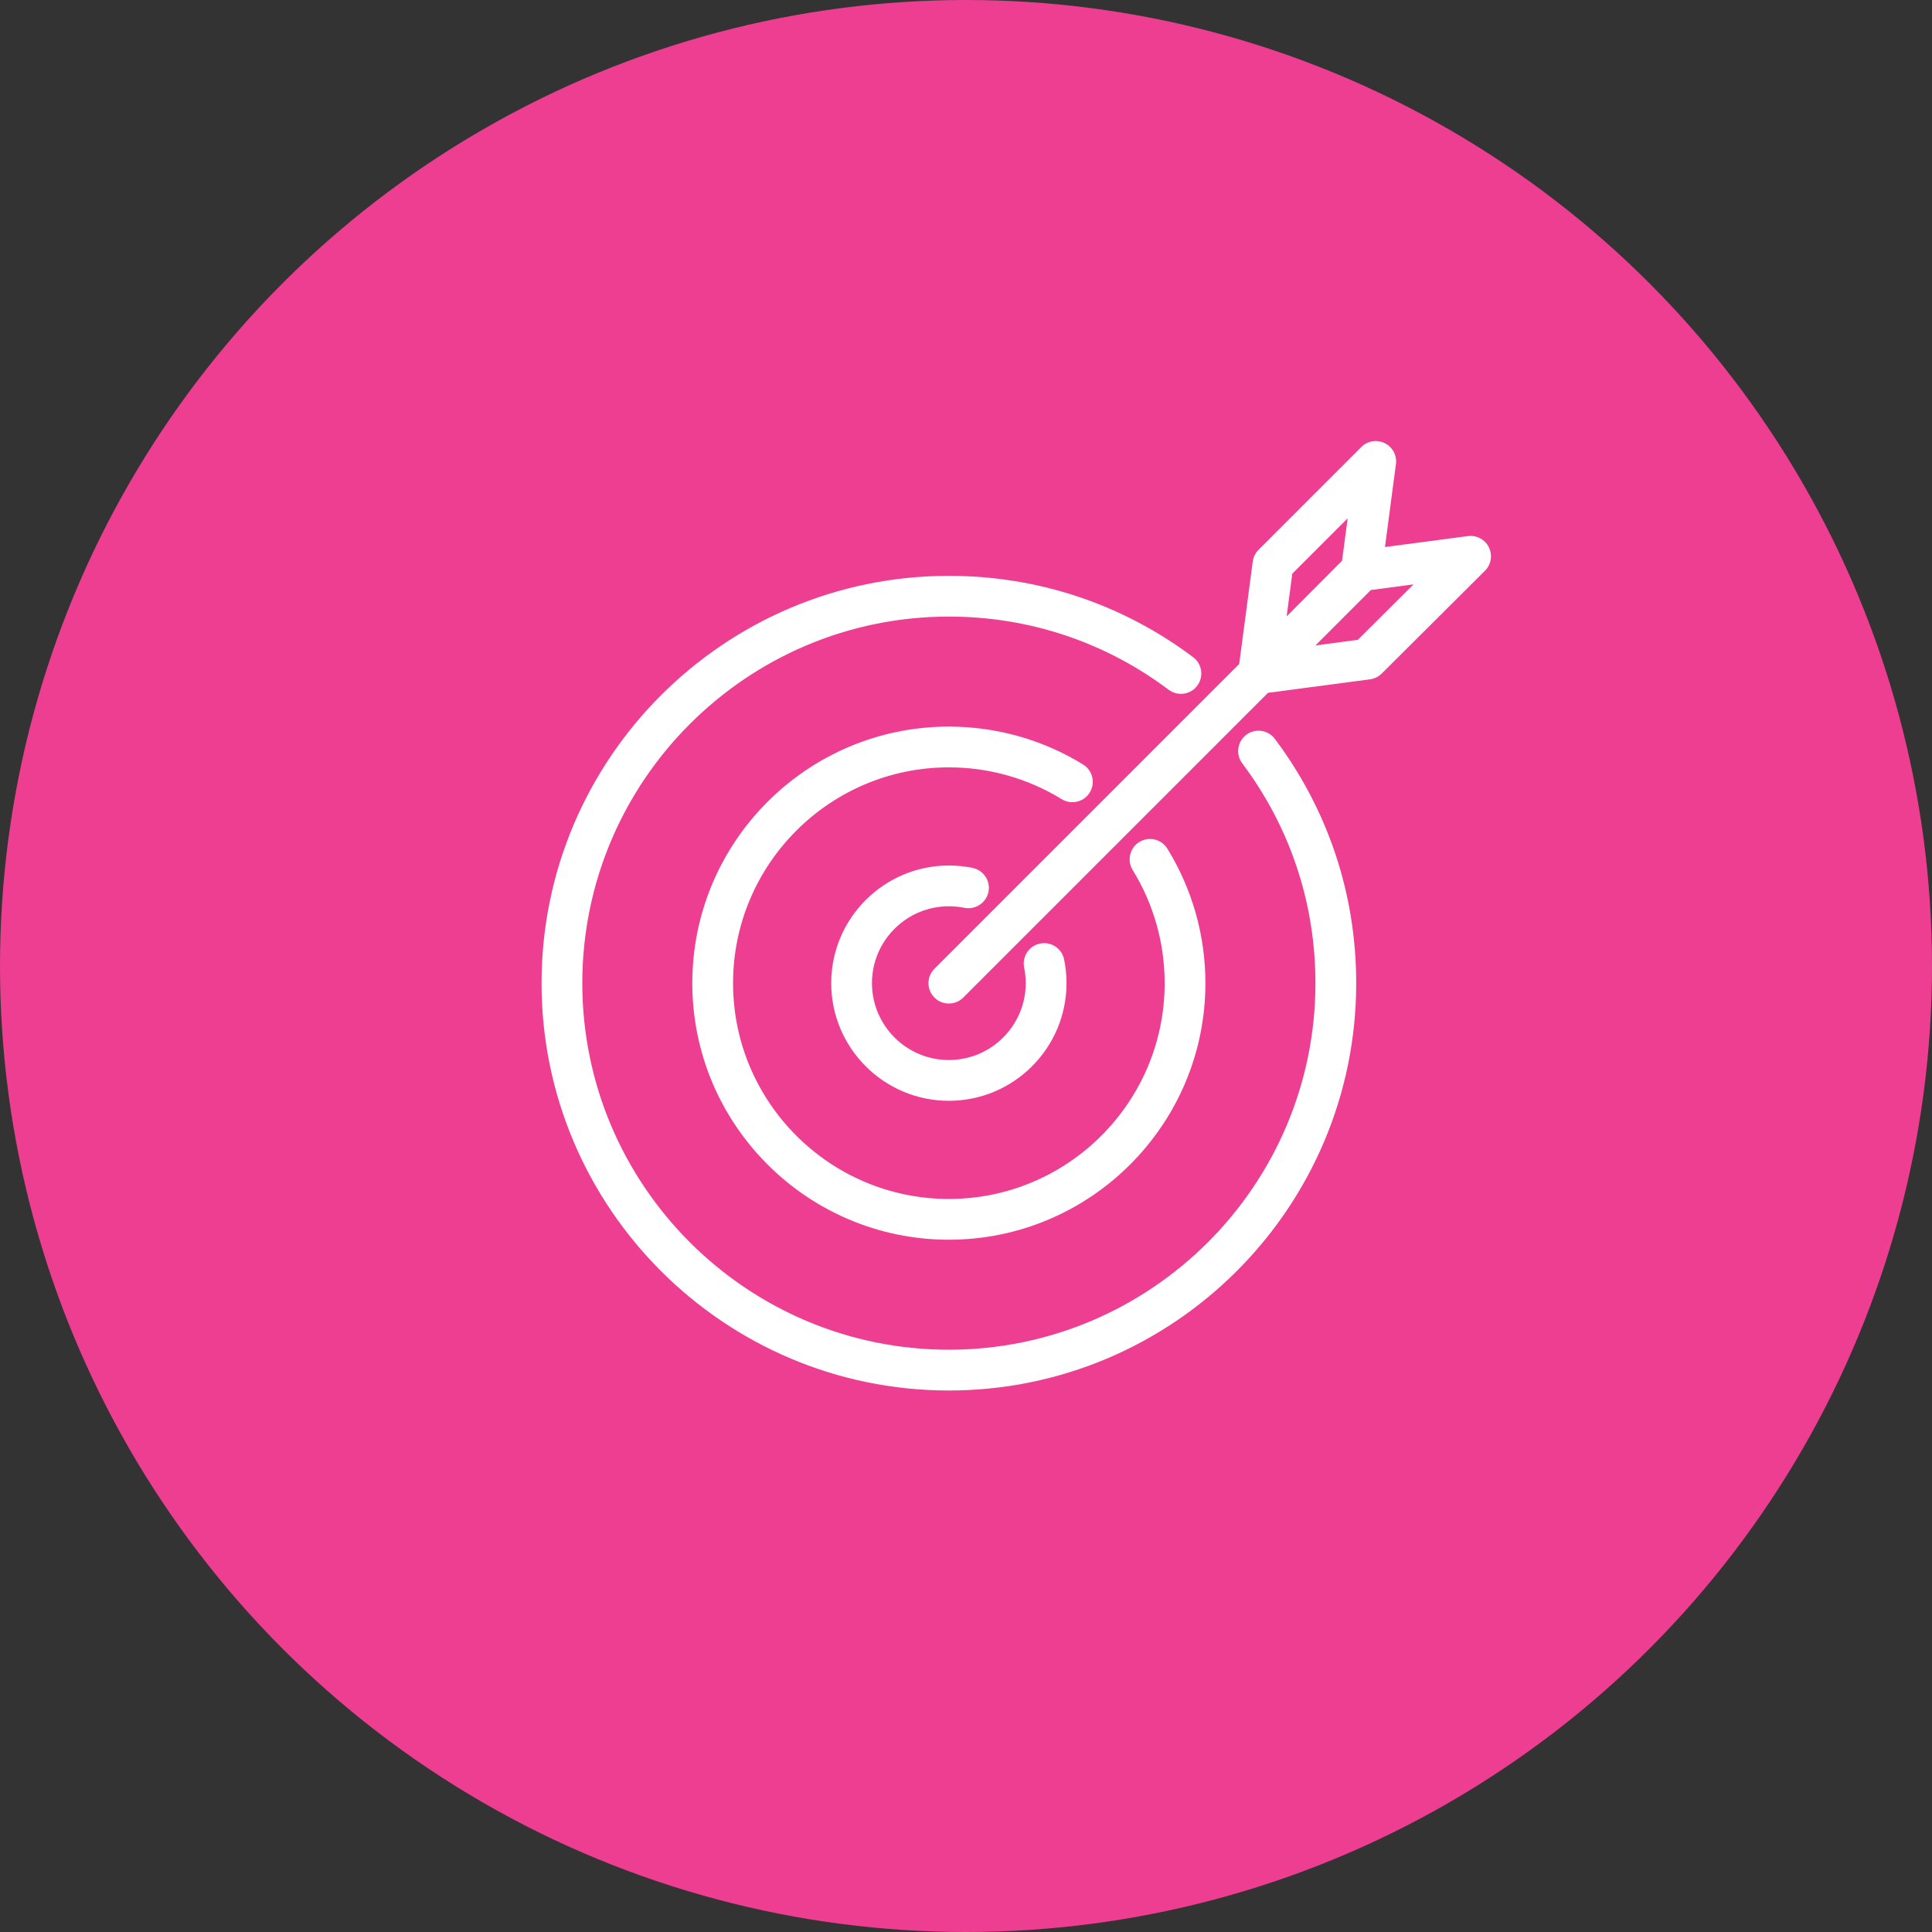
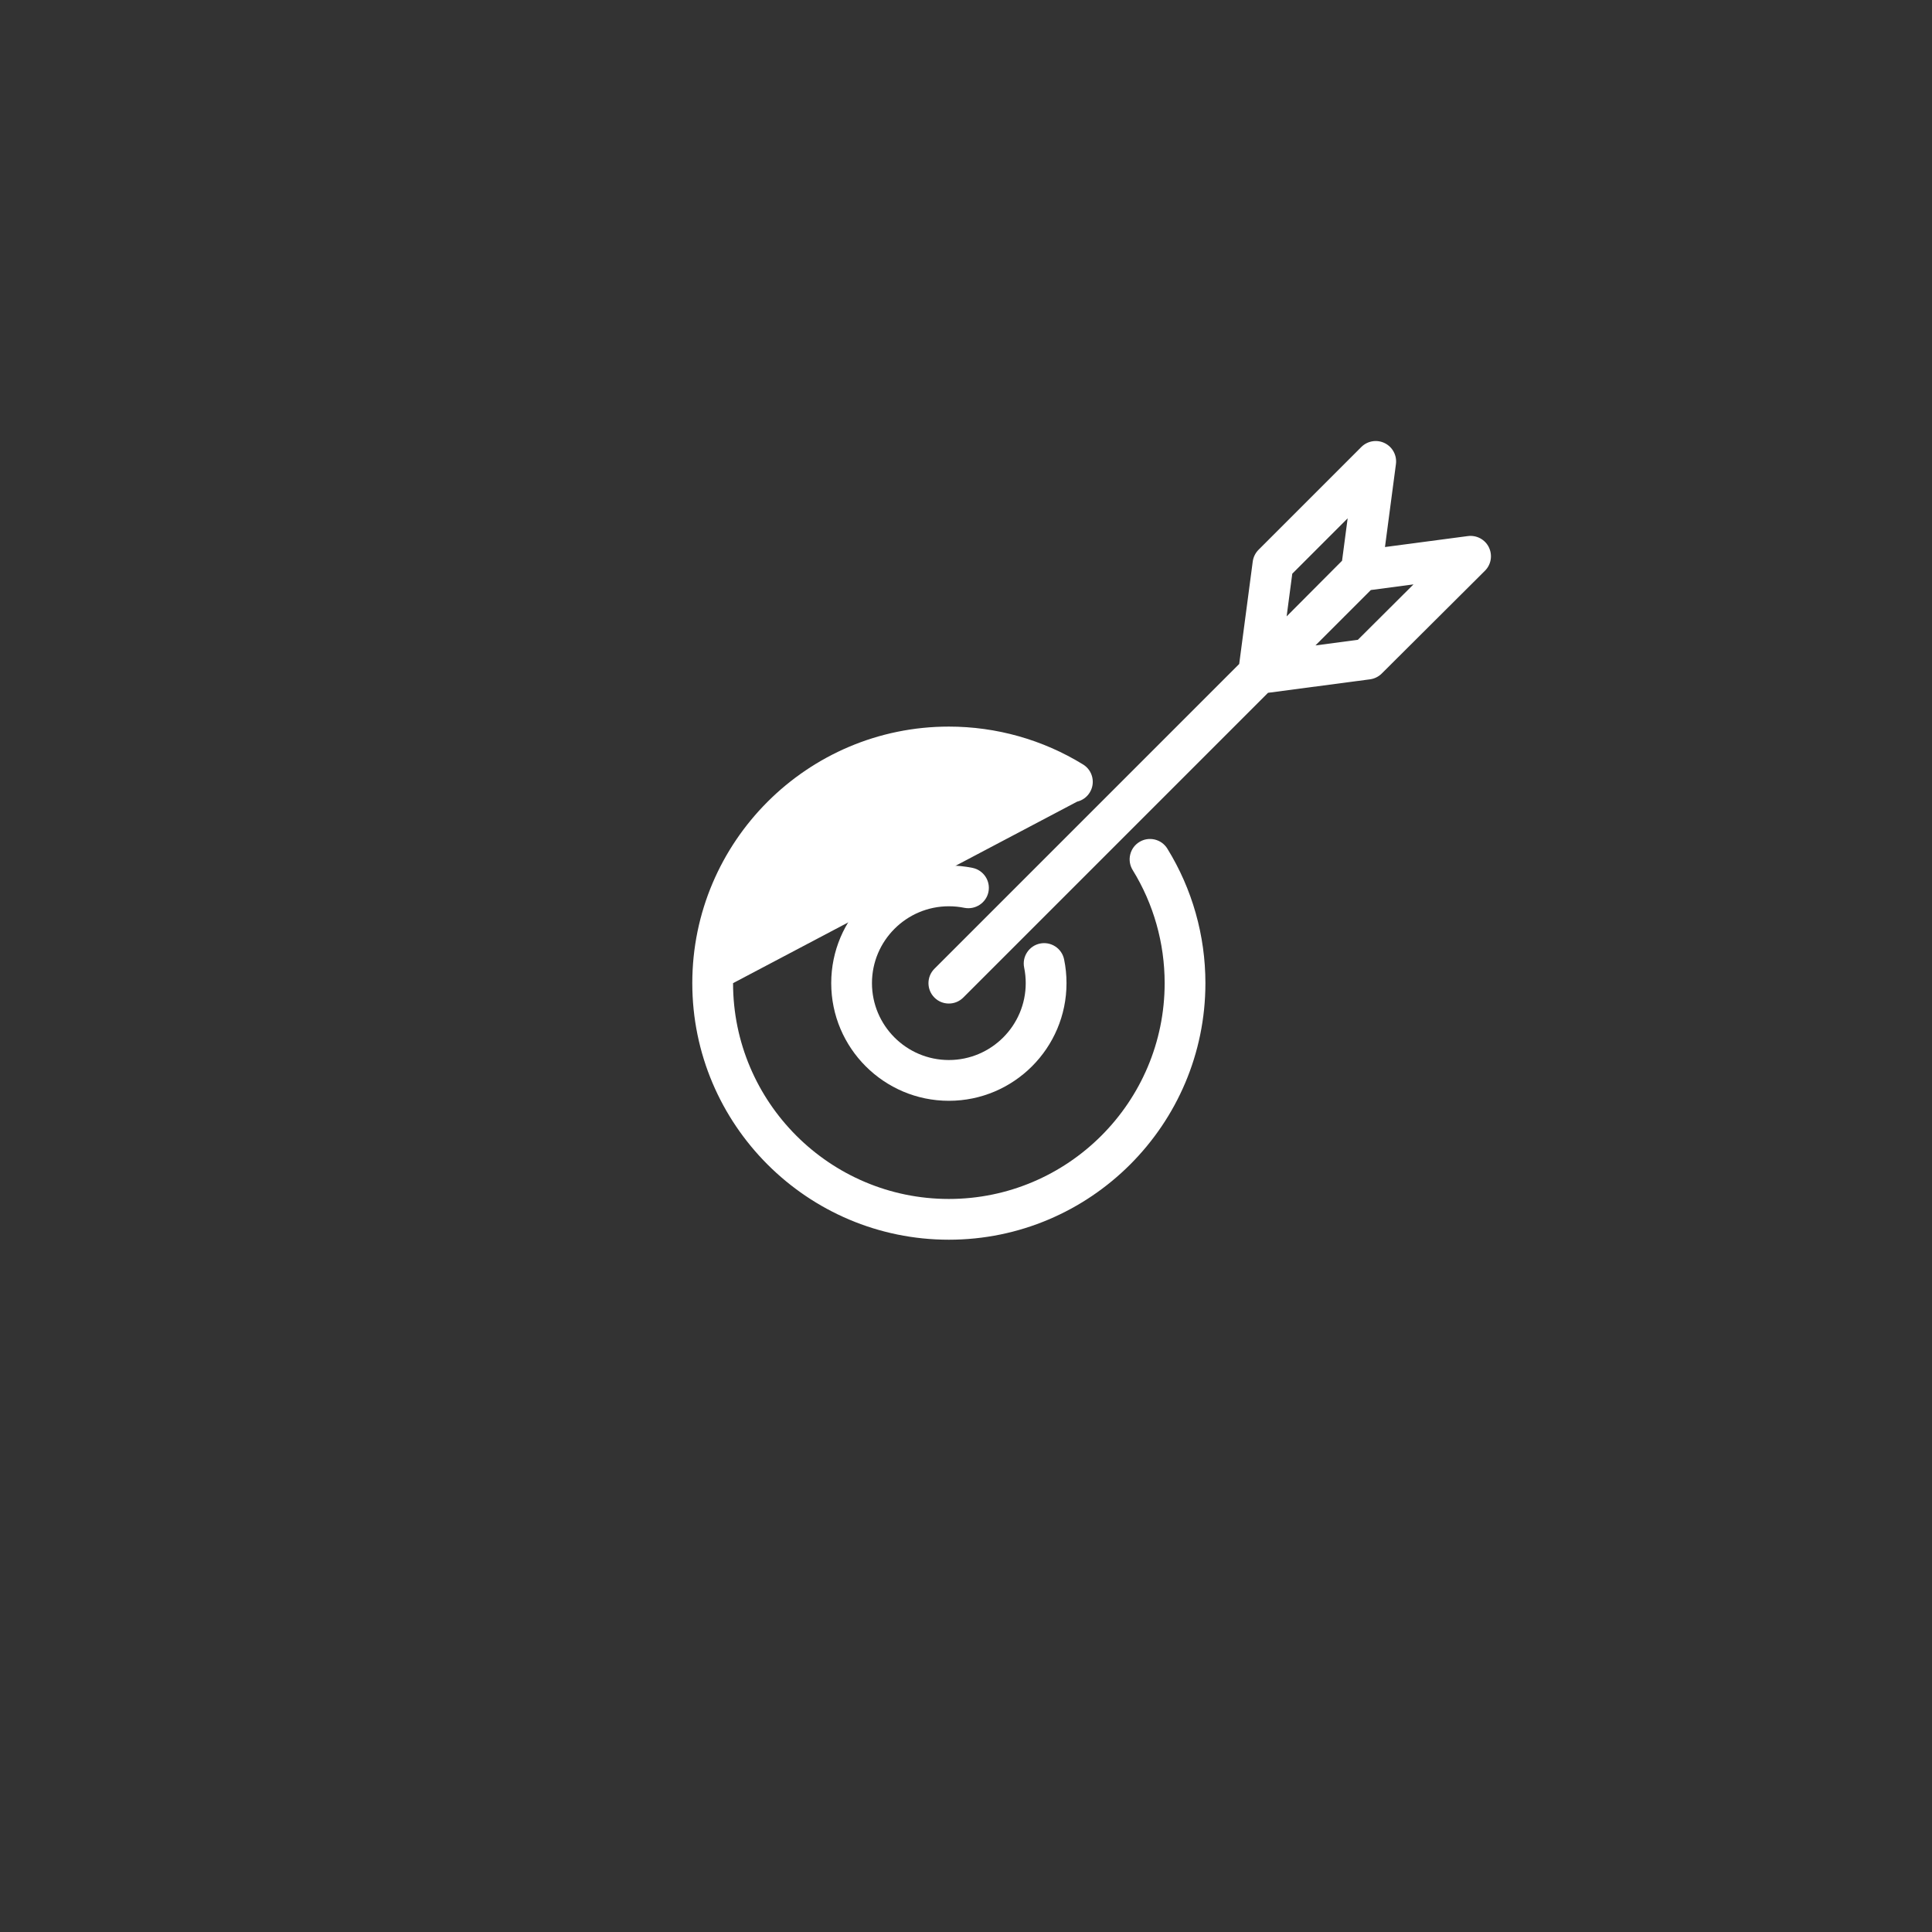
<svg xmlns="http://www.w3.org/2000/svg" id="Outlined" version="1.1" viewBox="0 0 175 175">
  <rect x="0" y="0" width="175" height="175" fill="#333333" stroke="none" />
  <defs>
    <style>
      .st0 {
        fill: #fff;
      }

      .st1 {
        fill: #ed3e91;
      }
    </style>
  </defs>
-   <circle id="Ellipse_13" class="st1" cx="87.5" cy="87.5" r="87.5" />
  <g>
-     <path class="st0" d="M114.256,66.204c-.488-.065-.974.056-1.368.352-.813.611-.978,1.771-.368,2.584,4.338,5.78,6.632,12.666,6.632,19.913,0,18.309-14.895,33.204-33.204,33.204s-33.203-14.895-33.203-33.204c0-18.309,14.895-33.203,33.203-33.203,7.248,0,14.133,2.293,19.913,6.631.813.608,1.972.446,2.585-.368.61-.814.445-1.974-.368-2.584-6.423-4.822-14.075-7.37-22.129-7.37-20.344,0-36.896,16.551-36.896,36.895,0,20.345,16.551,36.896,36.896,36.896s36.896-16.551,36.896-36.896c0-8.053-2.549-15.705-7.371-22.129-.296-.395-.728-.651-1.217-.72Z" />
-     <path class="st0" d="M97.565,72.613c.48-.115.886-.409,1.144-.829.258-.42.338-.915.224-1.395-.115-.48-.409-.887-.829-1.144-3.649-2.244-7.853-3.43-12.157-3.43-12.814,0-23.239,10.425-23.239,23.239s10.425,23.239,23.239,23.239c12.814,0,23.239-10.426,23.239-23.239,0-4.315-1.192-8.527-3.446-12.181-.259-.421-.666-.715-1.147-.829-.48-.113-.977-.033-1.393.225-.42.259-.714.666-.827,1.145-.114.48-.034.976.225,1.396,1.895,3.072,2.896,6.614,2.896,10.244,0,10.779-8.769,19.548-19.547,19.548s-19.547-8.769-19.547-19.548c0-10.778,8.769-19.546,19.547-19.546,3.622,0,7.157.997,10.222,2.882.42.258.915.336,1.395.224Z" />
+     <path class="st0" d="M97.565,72.613c.48-.115.886-.409,1.144-.829.258-.42.338-.915.224-1.395-.115-.48-.409-.887-.829-1.144-3.649-2.244-7.853-3.43-12.157-3.43-12.814,0-23.239,10.425-23.239,23.239s10.425,23.239,23.239,23.239c12.814,0,23.239-10.426,23.239-23.239,0-4.315-1.192-8.527-3.446-12.181-.259-.421-.666-.715-1.147-.829-.48-.113-.977-.033-1.393.225-.42.259-.714.666-.827,1.145-.114.48-.034.976.225,1.396,1.895,3.072,2.896,6.614,2.896,10.244,0,10.779-8.769,19.548-19.547,19.548s-19.547-8.769-19.547-19.548Z" />
    <path class="st0" d="M85.948,82.09c.479,0,.951.047,1.412.142.997.191,1.97-.452,2.173-1.441.204-.996-.441-1.973-1.439-2.178-.7-.143-1.422-.216-2.146-.216-5.876,0-10.656,4.78-10.656,10.656,0,5.876,4.78,10.657,10.656,10.657,5.876,0,10.656-4.78,10.656-10.657,0-.727-.073-1.451-.218-2.15-.1-.484-.382-.9-.796-1.171-.412-.27-.902-.363-1.385-.265-.483.099-.898.38-1.17.792s-.366.905-.267,1.387c.094.461.142.934.142,1.407,0,3.84-3.124,6.964-6.964,6.964-3.84,0-6.964-3.124-6.964-6.964s3.124-6.963,6.964-6.963Z" />
    <path class="st0" d="M134.862,49.573c-.347-.706-1.108-1.117-1.899-1.016l-7.513.993.993-7.513c.103-.784-.304-1.547-1.013-1.897-.71-.352-1.563-.21-2.123.35l-9.309,9.309c-.285.285-.472.663-.525,1.063l-1.227,9.281-27.606,27.606c-.72.72-.72,1.891,0,2.611.348.348.812.54,1.305.54.494,0,.958-.193,1.305-.54l27.606-27.606,9.238-1.221c.398-.053.774-.238,1.06-.522l9.353-9.315c.56-.559.702-1.411.353-2.122ZM128.034,52.933l-5.04,5.021-3.843.508,5.017-5.017,3.867-.512ZM122.07,46.949l-.507,3.843-5.02,5.04.511-3.866,5.016-5.017Z" />
  </g>
</svg>